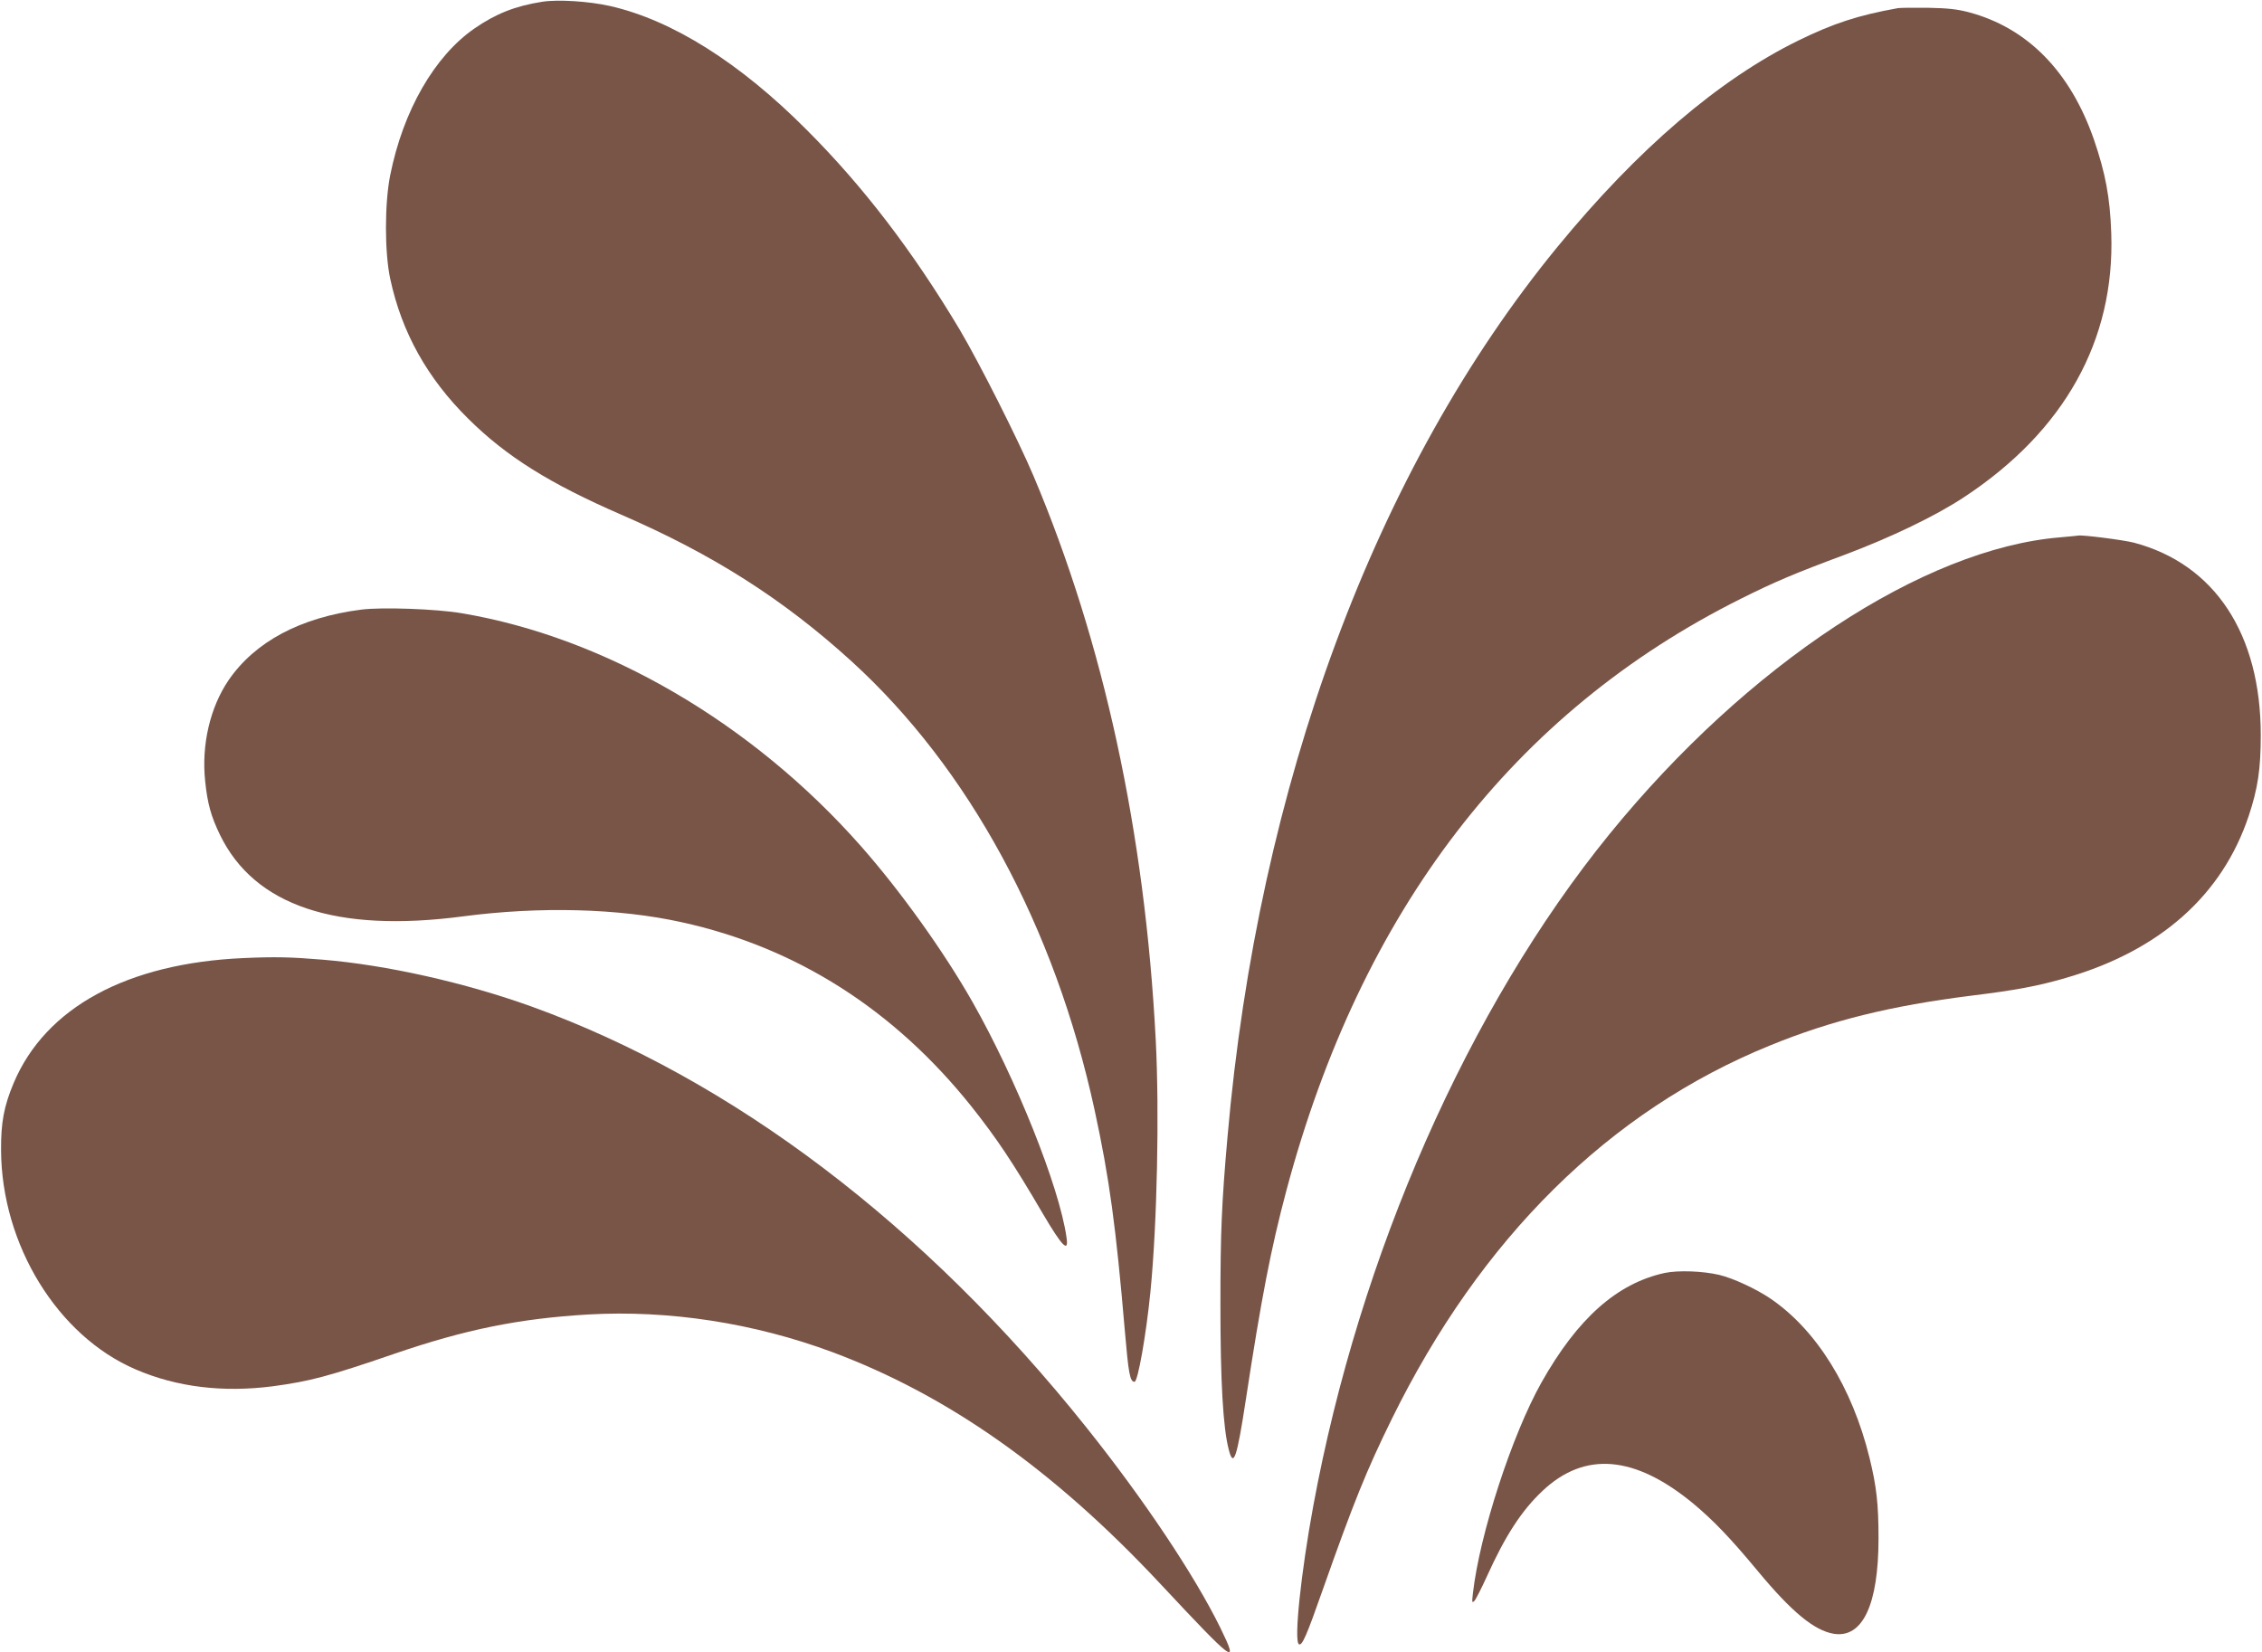
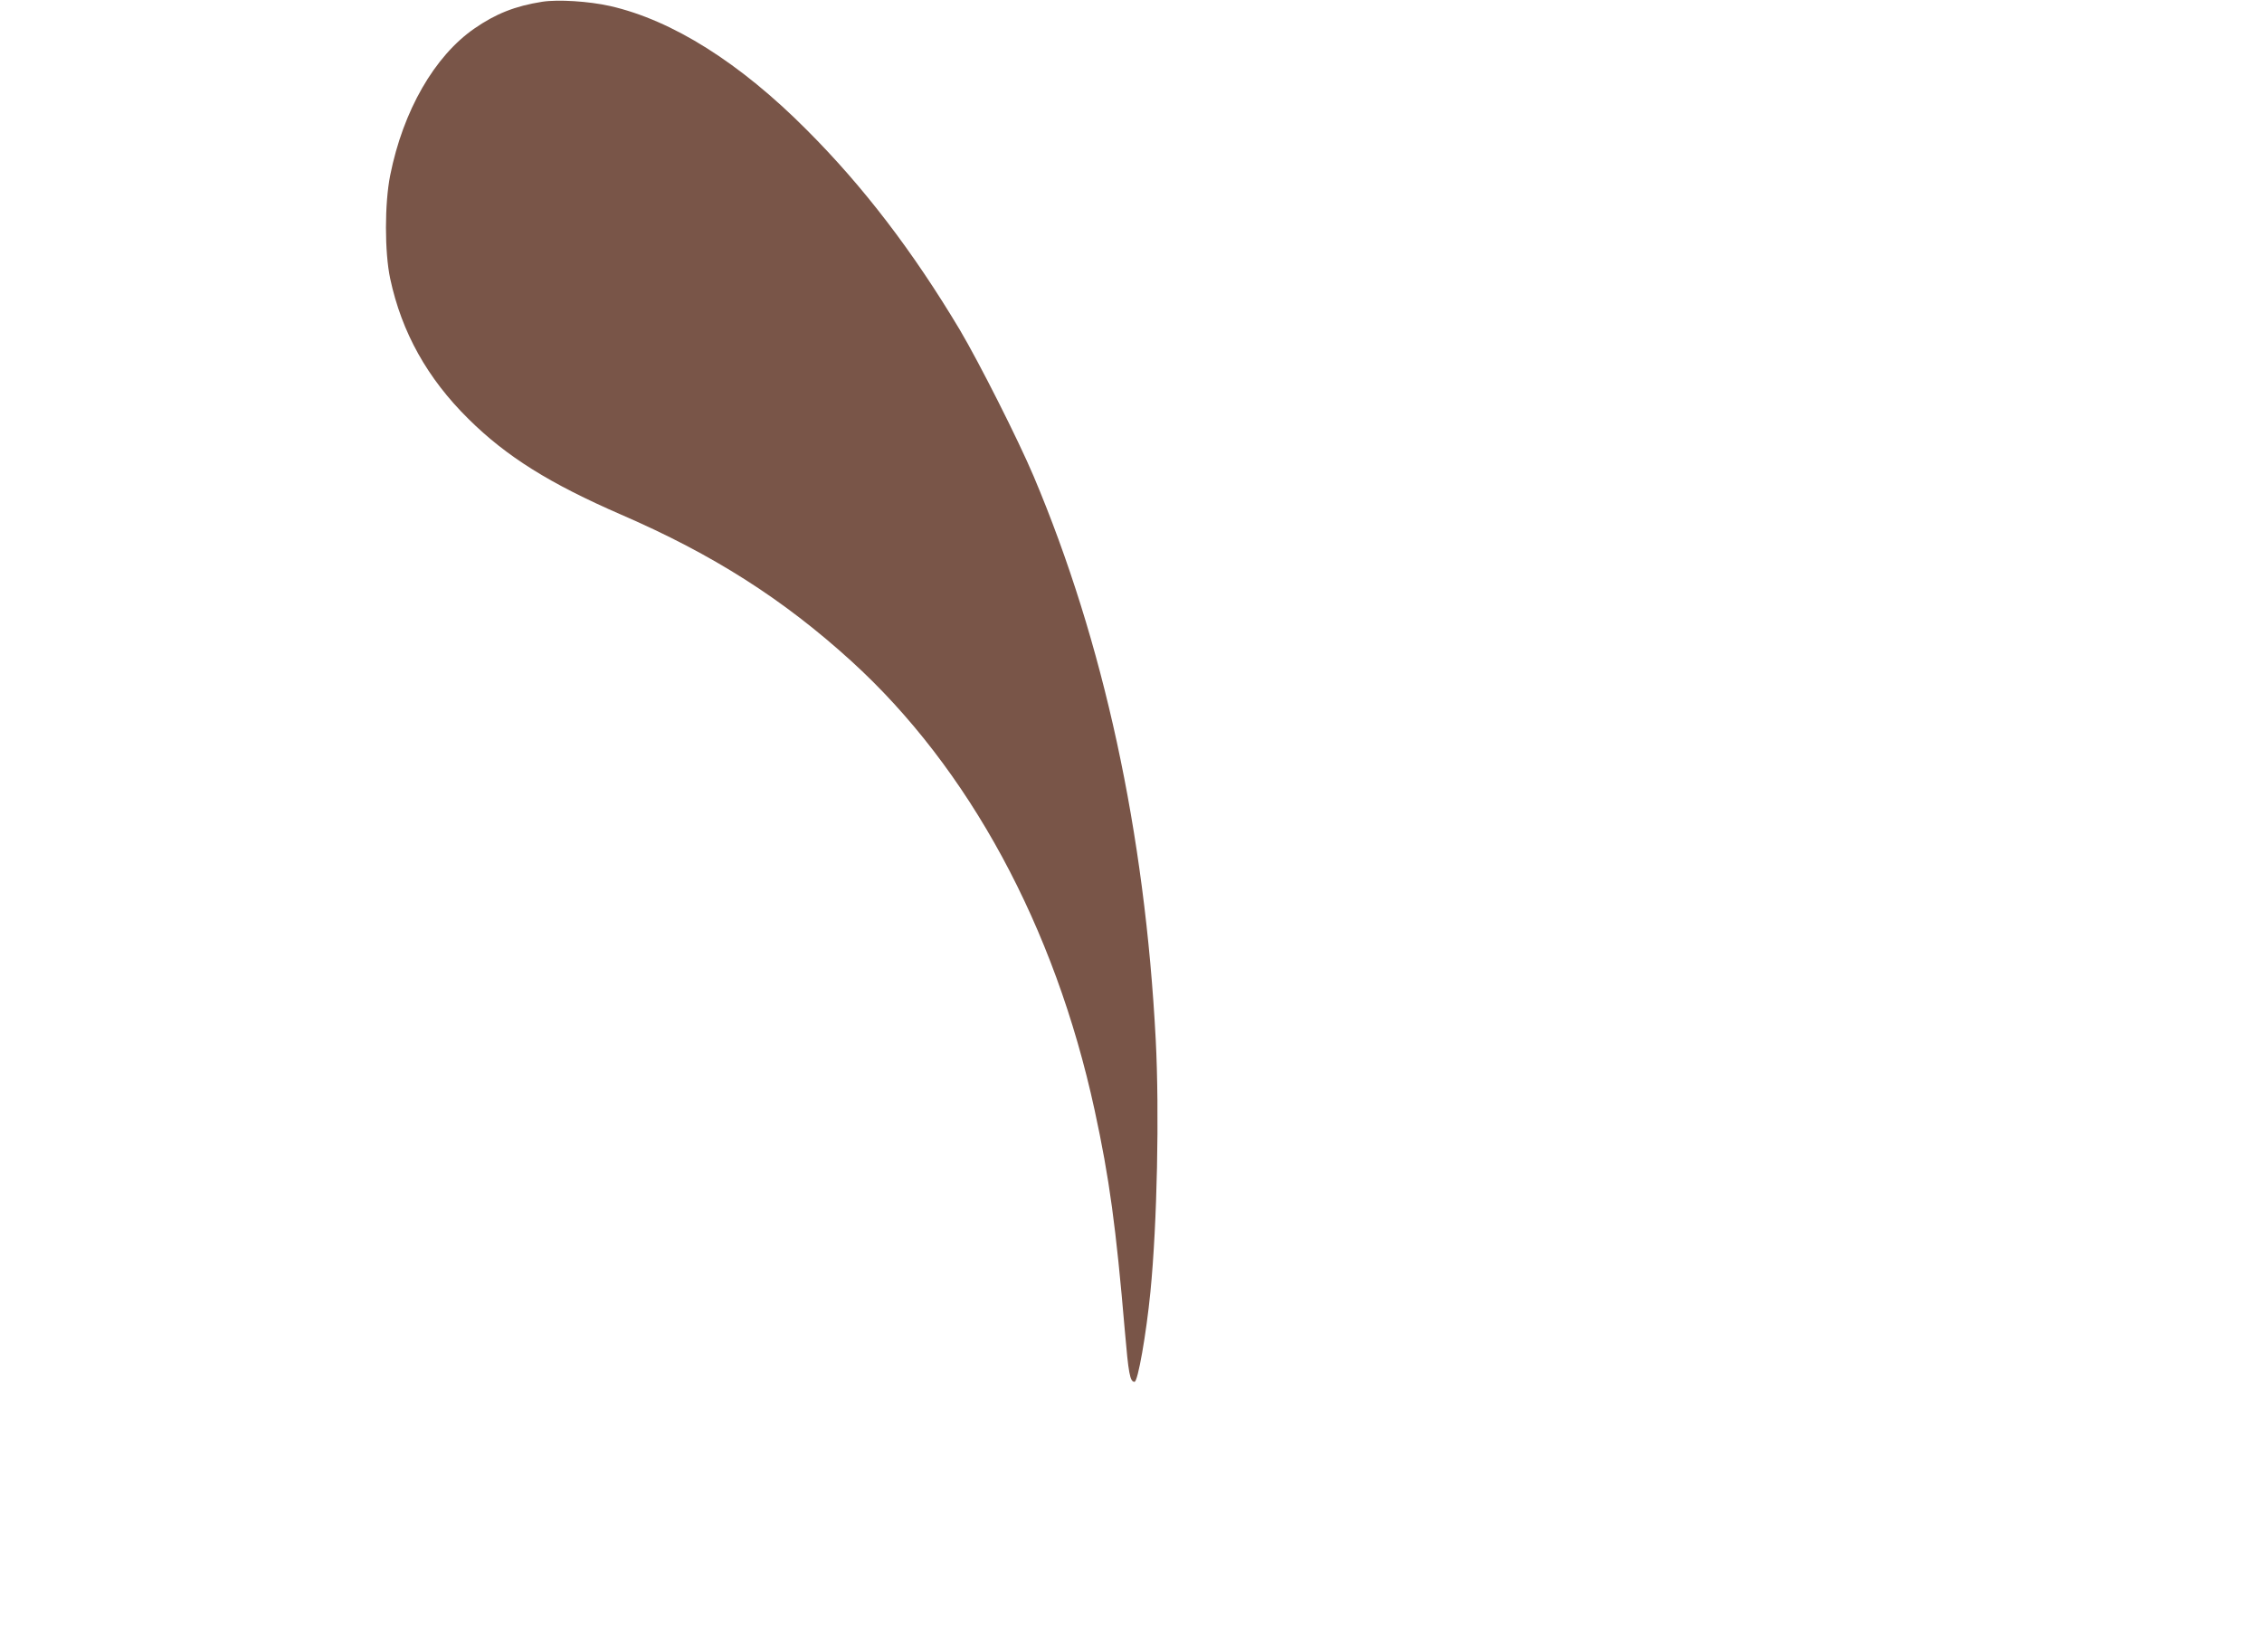
<svg xmlns="http://www.w3.org/2000/svg" version="1.0" width="1280pt" height="935pt" viewBox="0 0 1280 935" preserveAspectRatio="xMidYMid meet">
  <g transform="translate(0,935) scale(0.1,-0.1)" fill="#795548" stroke="none">
    <path d="M3068 9340 c-153 -24 -263 -68 -383 -151 -226 -156 -404 -465 -477 -831 -32 -159 -32 -436 0 -585 65 -304 210 -564 443 -794 215 -213 460 -366 865 -542 517 -224 915 -477 1301 -828 666 -606 1152 -1503 1377 -2541 84 -387 121 -662 171 -1248 21 -244 29 -290 55 -290 19 0 66 268 90 510 38 384 51 1017 30 1425 -61 1175 -295 2252 -691 3190 -90 212 -306 639 -418 829 -265 443 -544 809 -866 1131 -378 380 -761 621 -1113 701 -120 27 -295 38 -384 24z" />
-     <path d="M10740 9304 c-228 -41 -367 -87 -565 -184 -448 -220 -908 -614 -1360 -1165 -1031 -1256 -1695 -3045 -1869 -5040 -33 -375 -40 -536 -40 -950 0 -435 15 -696 47 -818 27 -107 46 -51 97 283 87 569 141 852 230 1185 423 1582 1286 2705 2570 3346 194 97 308 145 585 248 266 100 518 221 680 328 567 374 853 887 832 1493 -7 204 -33 340 -98 530 -134 386 -377 633 -709 721 -65 17 -119 23 -230 25 -80 1 -156 0 -170 -2z" />
-     <path d="M11657 6309 c-773 -64 -1768 -719 -2549 -1679 -798 -982 -1414 -2378 -1677 -3805 -69 -374 -110 -762 -81 -780 18 -11 43 46 135 308 175 496 248 676 390 965 504 1026 1233 1746 2140 2115 347 142 685 225 1138 282 253 31 381 55 538 101 531 154 884 467 1034 917 52 156 68 267 68 457 0 573 -261 968 -718 1089 -64 16 -293 45 -315 40 -3 -1 -49 -5 -103 -10z" />
-     <path d="M2044 5900 c-343 -44 -601 -181 -751 -400 -104 -153 -154 -366 -132 -571 13 -126 33 -199 84 -304 195 -401 657 -556 1375 -461 434 57 880 46 1237 -33 649 -142 1203 -495 1641 -1044 142 -179 234 -316 404 -607 110 -187 147 -223 133 -132 -41 287 -285 896 -531 1330 -163 287 -408 629 -631 882 -615 698 -1448 1184 -2263 1320 -142 24 -449 35 -566 20z" />
-     <path d="M1378 3928 c-659 -29 -1121 -280 -1301 -708 -55 -131 -72 -223 -71 -380 3 -534 319 -1050 762 -1240 232 -100 494 -132 778 -95 207 28 311 55 684 183 402 138 707 200 1099 223 456 26 937 -48 1381 -213 654 -244 1251 -665 1851 -1306 427 -457 453 -476 344 -253 -146 297 -433 727 -760 1136 -914 1144 -2000 1967 -3135 2378 -378 136 -822 236 -1185 266 -180 15 -269 17 -447 9z" />
-     <path d="M9420 2146 c-270 -59 -493 -257 -698 -621 -166 -296 -349 -858 -387 -1190 -6 -54 -6 -58 8 -45 8 8 40 71 71 139 104 230 196 372 315 484 240 226 523 201 855 -74 112 -94 206 -191 362 -379 193 -233 321 -338 431 -356 163 -26 253 165 253 540 0 195 -11 292 -51 456 -98 399 -301 725 -562 902 -80 54 -209 114 -288 133 -94 22 -232 27 -309 11z" />
+     <path d="M10740 9304 z" />
  </g>
</svg>